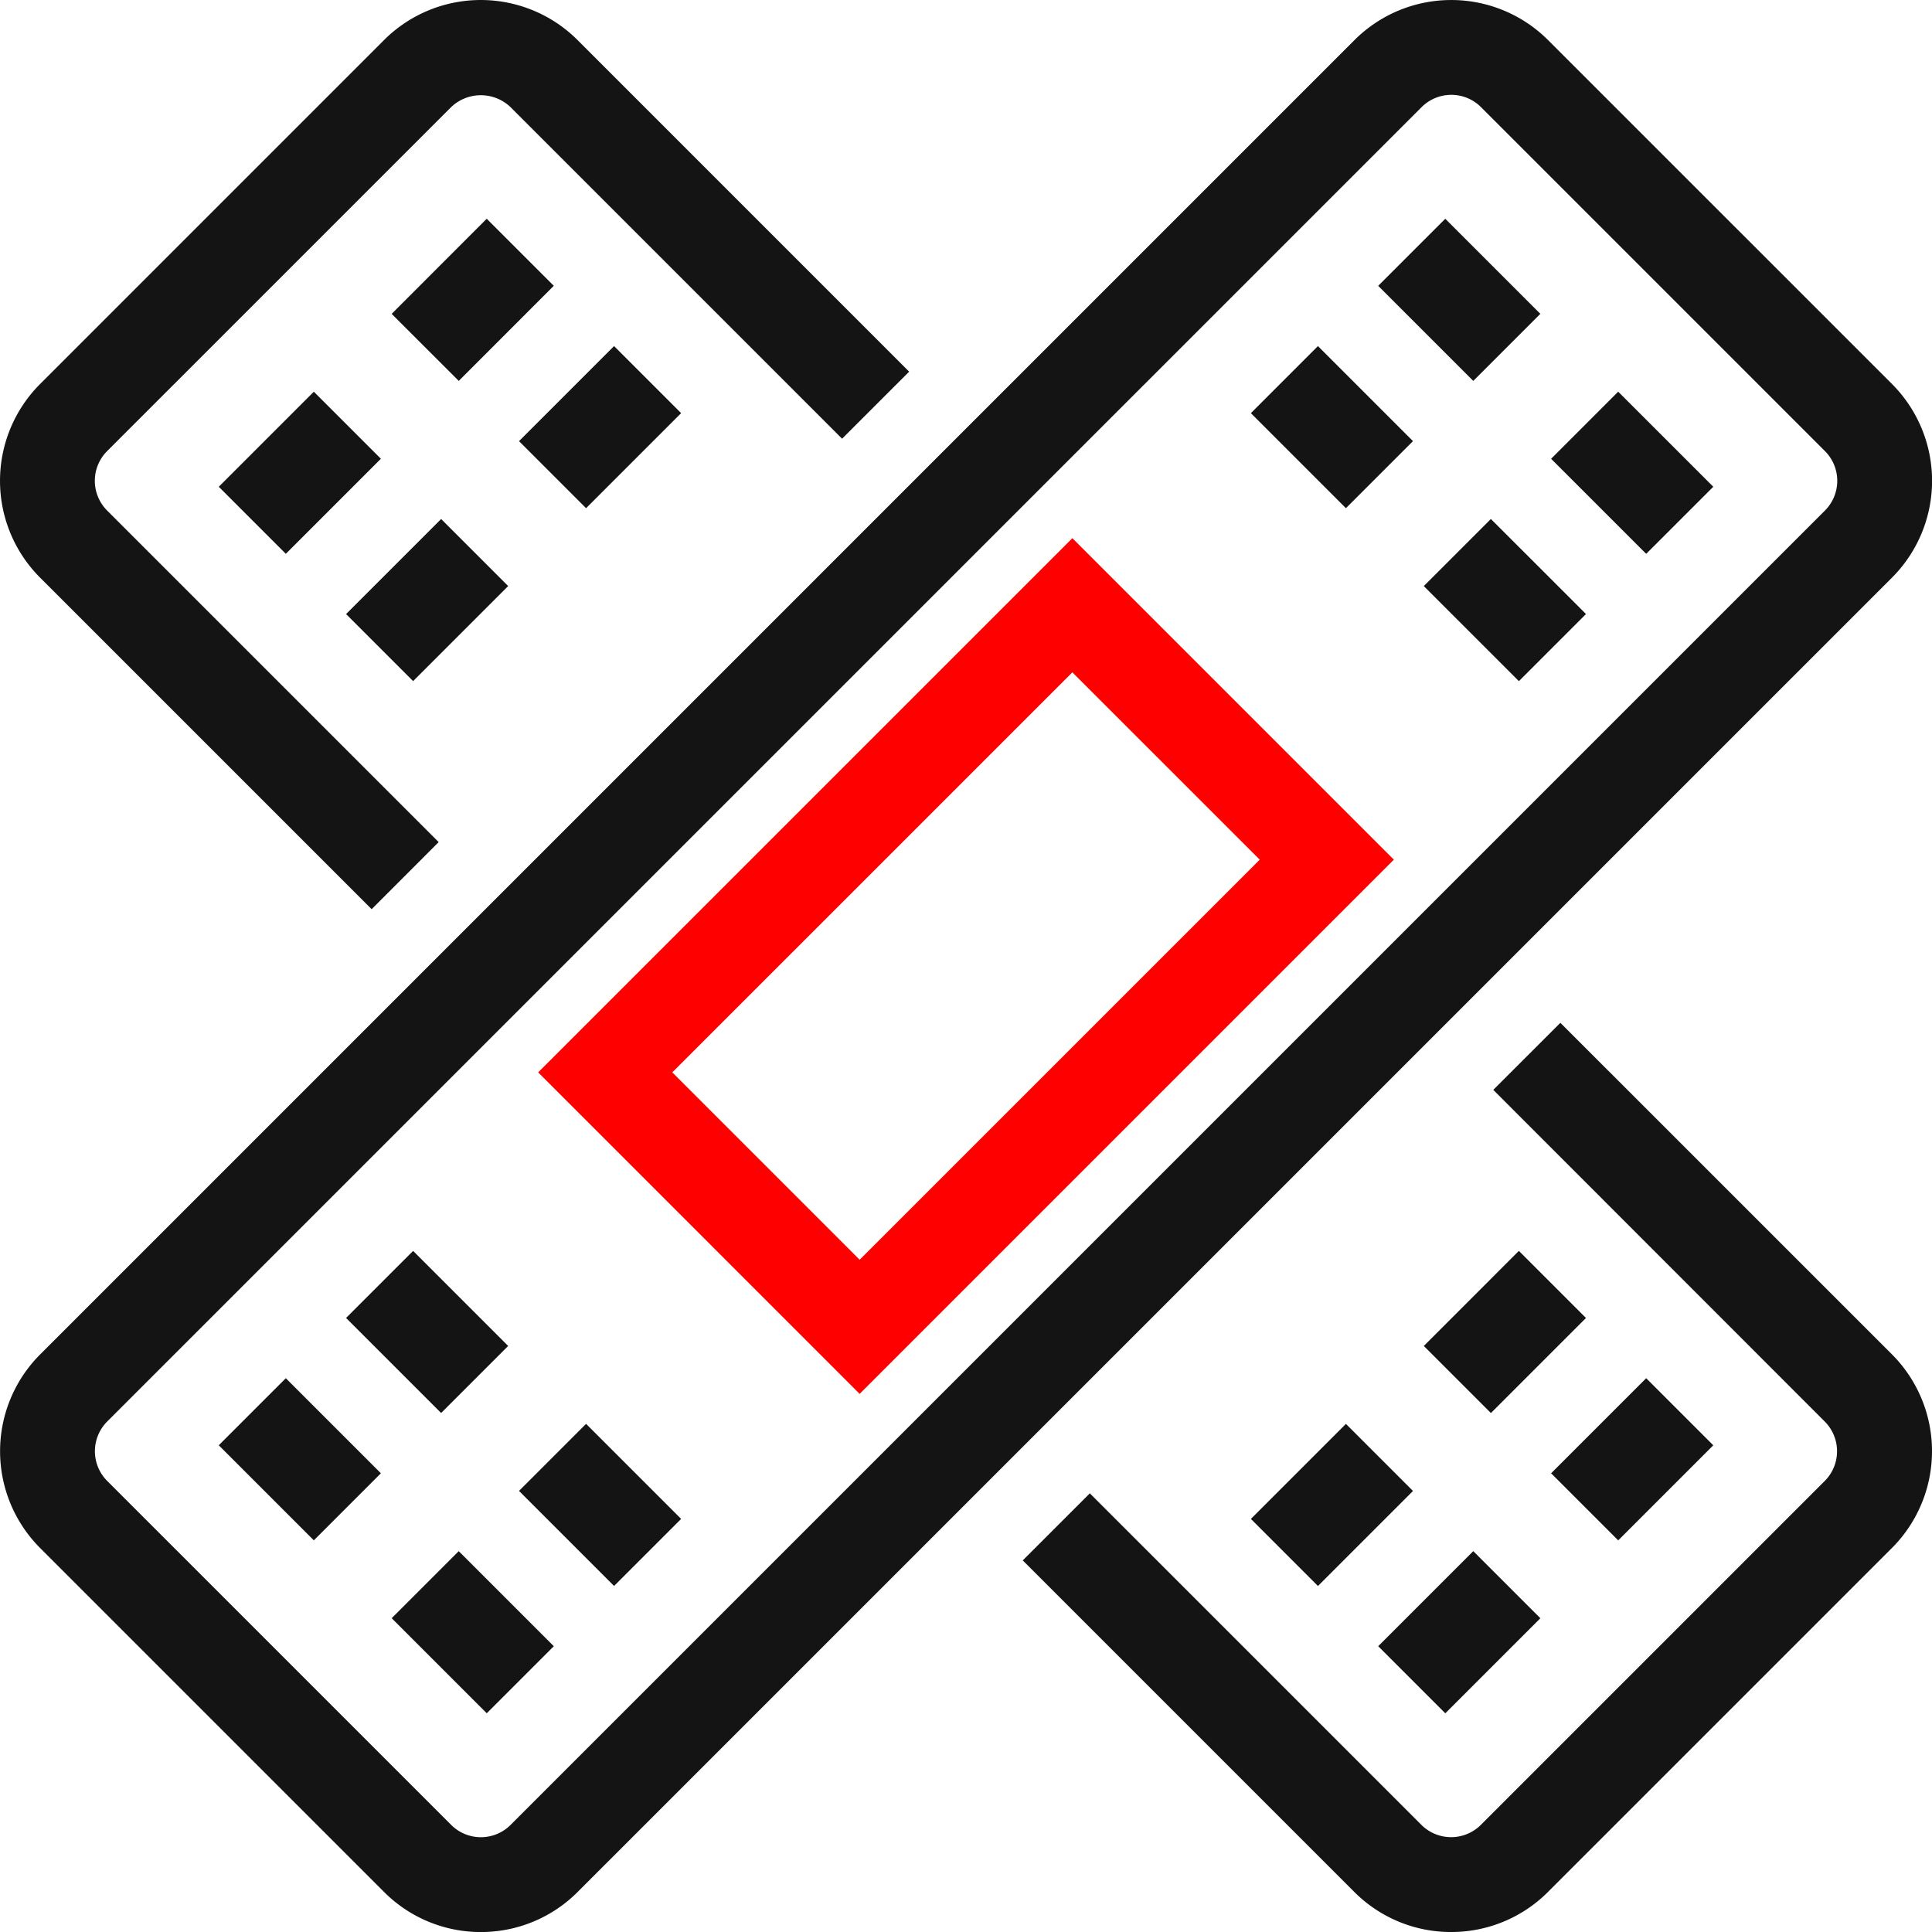
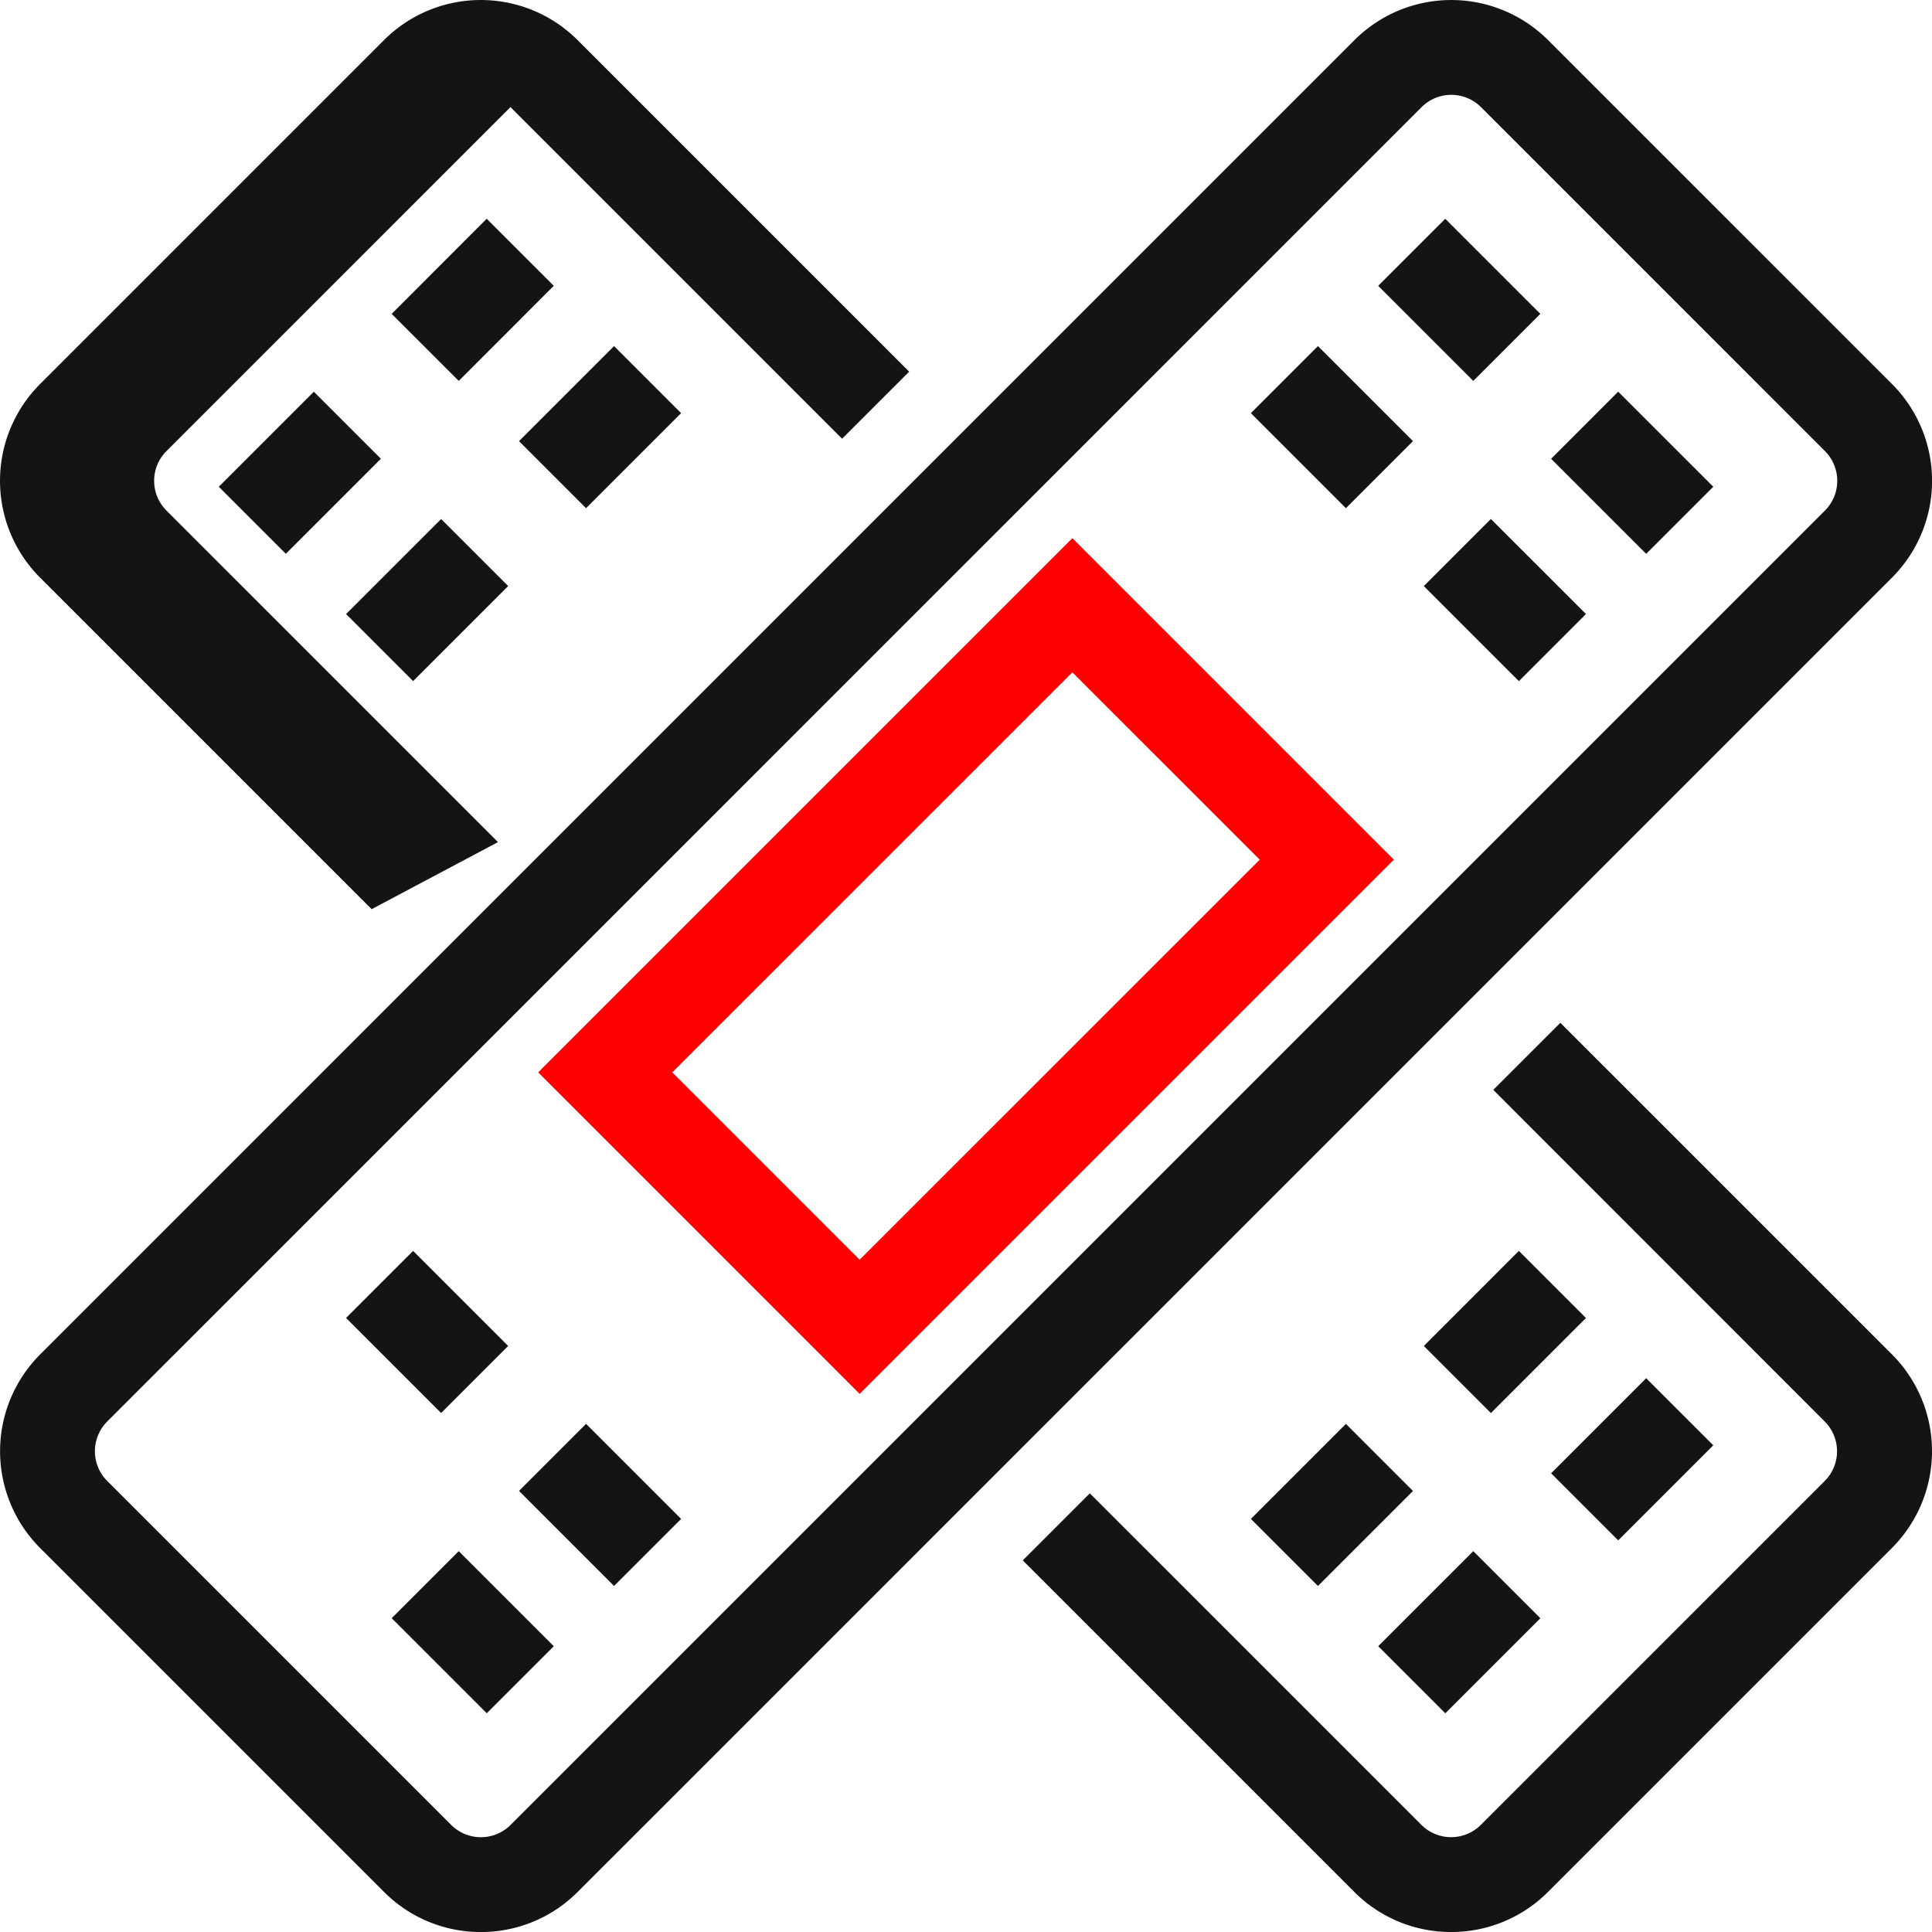
<svg xmlns="http://www.w3.org/2000/svg" width="91.2" height="91.202" viewBox="0 0 91.2 91.202">
  <g transform="translate(-1049.4 -2450.653)">
    <path d="M1072.1,2541.855a6.439,6.439,0,0,1-4.567-1.889l-16.242-16.242a6.465,6.465,0,0,1,0-9.131l62.05-62.051a6.465,6.465,0,0,1,9.132,0l16.244,16.243a6.467,6.467,0,0,1,0,9.13l-62.052,62.051A6.438,6.438,0,0,1,1072.1,2541.855Zm45.808-86.725a1.982,1.982,0,0,0-1.4.579l-62.05,62.049a1.985,1.985,0,0,0,0,2.8L1070.7,2536.8a1.983,1.983,0,0,0,2.8,0l62.05-62.05a1.985,1.985,0,0,0,0-2.8l-16.242-16.242A1.979,1.979,0,0,0,1117.905,2455.13Z" fill="#141414" />
    <rect width="4.477" height="6.347" transform="translate(1114.458 2464.146) rotate(-45)" fill="#141414" />
    <rect width="4.479" height="6.347" transform="translate(1122.62 2472.31) rotate(-45.006)" fill="#141414" />
    <rect width="4.478" height="6.345" transform="matrix(0.707, -0.707, 0.707, 0.707, 1108.448, 2470.156)" fill="#141414" />
    <rect width="4.479" height="6.347" transform="translate(1116.611 2478.319) rotate(-45.006)" fill="#141414" />
-     <rect width="4.476" height="6.346" transform="translate(1059.727 2518.877) rotate(-45)" fill="#141414" />
    <rect width="4.476" height="6.346" transform="translate(1067.89 2527.04) rotate(-45)" fill="#141414" />
    <rect width="4.476" height="6.346" transform="matrix(0.707, -0.707, 0.707, 0.707, 1065.736, 2512.867)" fill="#141414" />
    <rect width="4.476" height="6.346" transform="translate(1073.9 2521.031) rotate(-45)" fill="#141414" />
    <path d="M1089.98,2516.451l-15.176-15.177,25.217-25.216,15.176,15.176Zm-8.844-15.177,8.844,8.845,18.886-18.885-8.845-8.844Z" fill="#fe0000" />
    <path d="M1117.9,2541.854a6.44,6.44,0,0,1-4.565-1.887l-15.656-15.656,3.167-3.165L1116.5,2536.8a1.989,1.989,0,0,0,2.8,0l16.24-16.241a1.985,1.985,0,0,0,0-2.8L1119.89,2502.1l3.167-3.165,15.657,15.655a6.468,6.468,0,0,1,0,9.131l-16.242,16.242A6.444,6.444,0,0,1,1117.9,2541.854Z" fill="#141414" />
-     <path d="M1066.943,2493.571l-15.655-15.655a6.465,6.465,0,0,1,0-9.131l16.242-16.243a6.464,6.464,0,0,1,9.132,0l15.654,15.655-3.165,3.165-15.654-15.654a2.03,2.03,0,0,0-2.8,0l-16.243,16.242a1.985,1.985,0,0,0,0,2.8l15.654,15.654Z" fill="#141414" />
+     <path d="M1066.943,2493.571l-15.655-15.655a6.465,6.465,0,0,1,0-9.131l16.242-16.243a6.464,6.464,0,0,1,9.132,0l15.654,15.655-3.165,3.165-15.654-15.654l-16.243,16.242a1.985,1.985,0,0,0,0,2.8l15.654,15.654Z" fill="#141414" />
    <rect width="6.347" height="4.479" transform="translate(1122.62 2520.199) rotate(-45.002)" fill="#141414" />
    <rect width="6.347" height="4.479" transform="translate(1114.458 2528.362) rotate(-44.998)" fill="#141414" />
    <rect width="6.347" height="4.479" transform="translate(1116.611 2514.189) rotate(-45.002)" fill="#141414" />
    <rect width="6.345" height="4.478" transform="matrix(0.707, -0.707, 0.707, 0.707, 1108.448, 2522.354)" fill="#141414" />
    <rect width="6.347" height="4.477" transform="translate(1067.889 2465.469) rotate(-45.019)" fill="#141414" />
    <rect width="6.346" height="4.476" transform="translate(1059.727 2473.631) rotate(-45)" fill="#141414" />
    <rect width="6.346" height="4.476" transform="translate(1073.9 2471.477) rotate(-45)" fill="#141414" />
    <rect width="6.346" height="4.476" transform="translate(1065.736 2479.64) rotate(-45)" fill="#141414" />
  </g>
</svg>